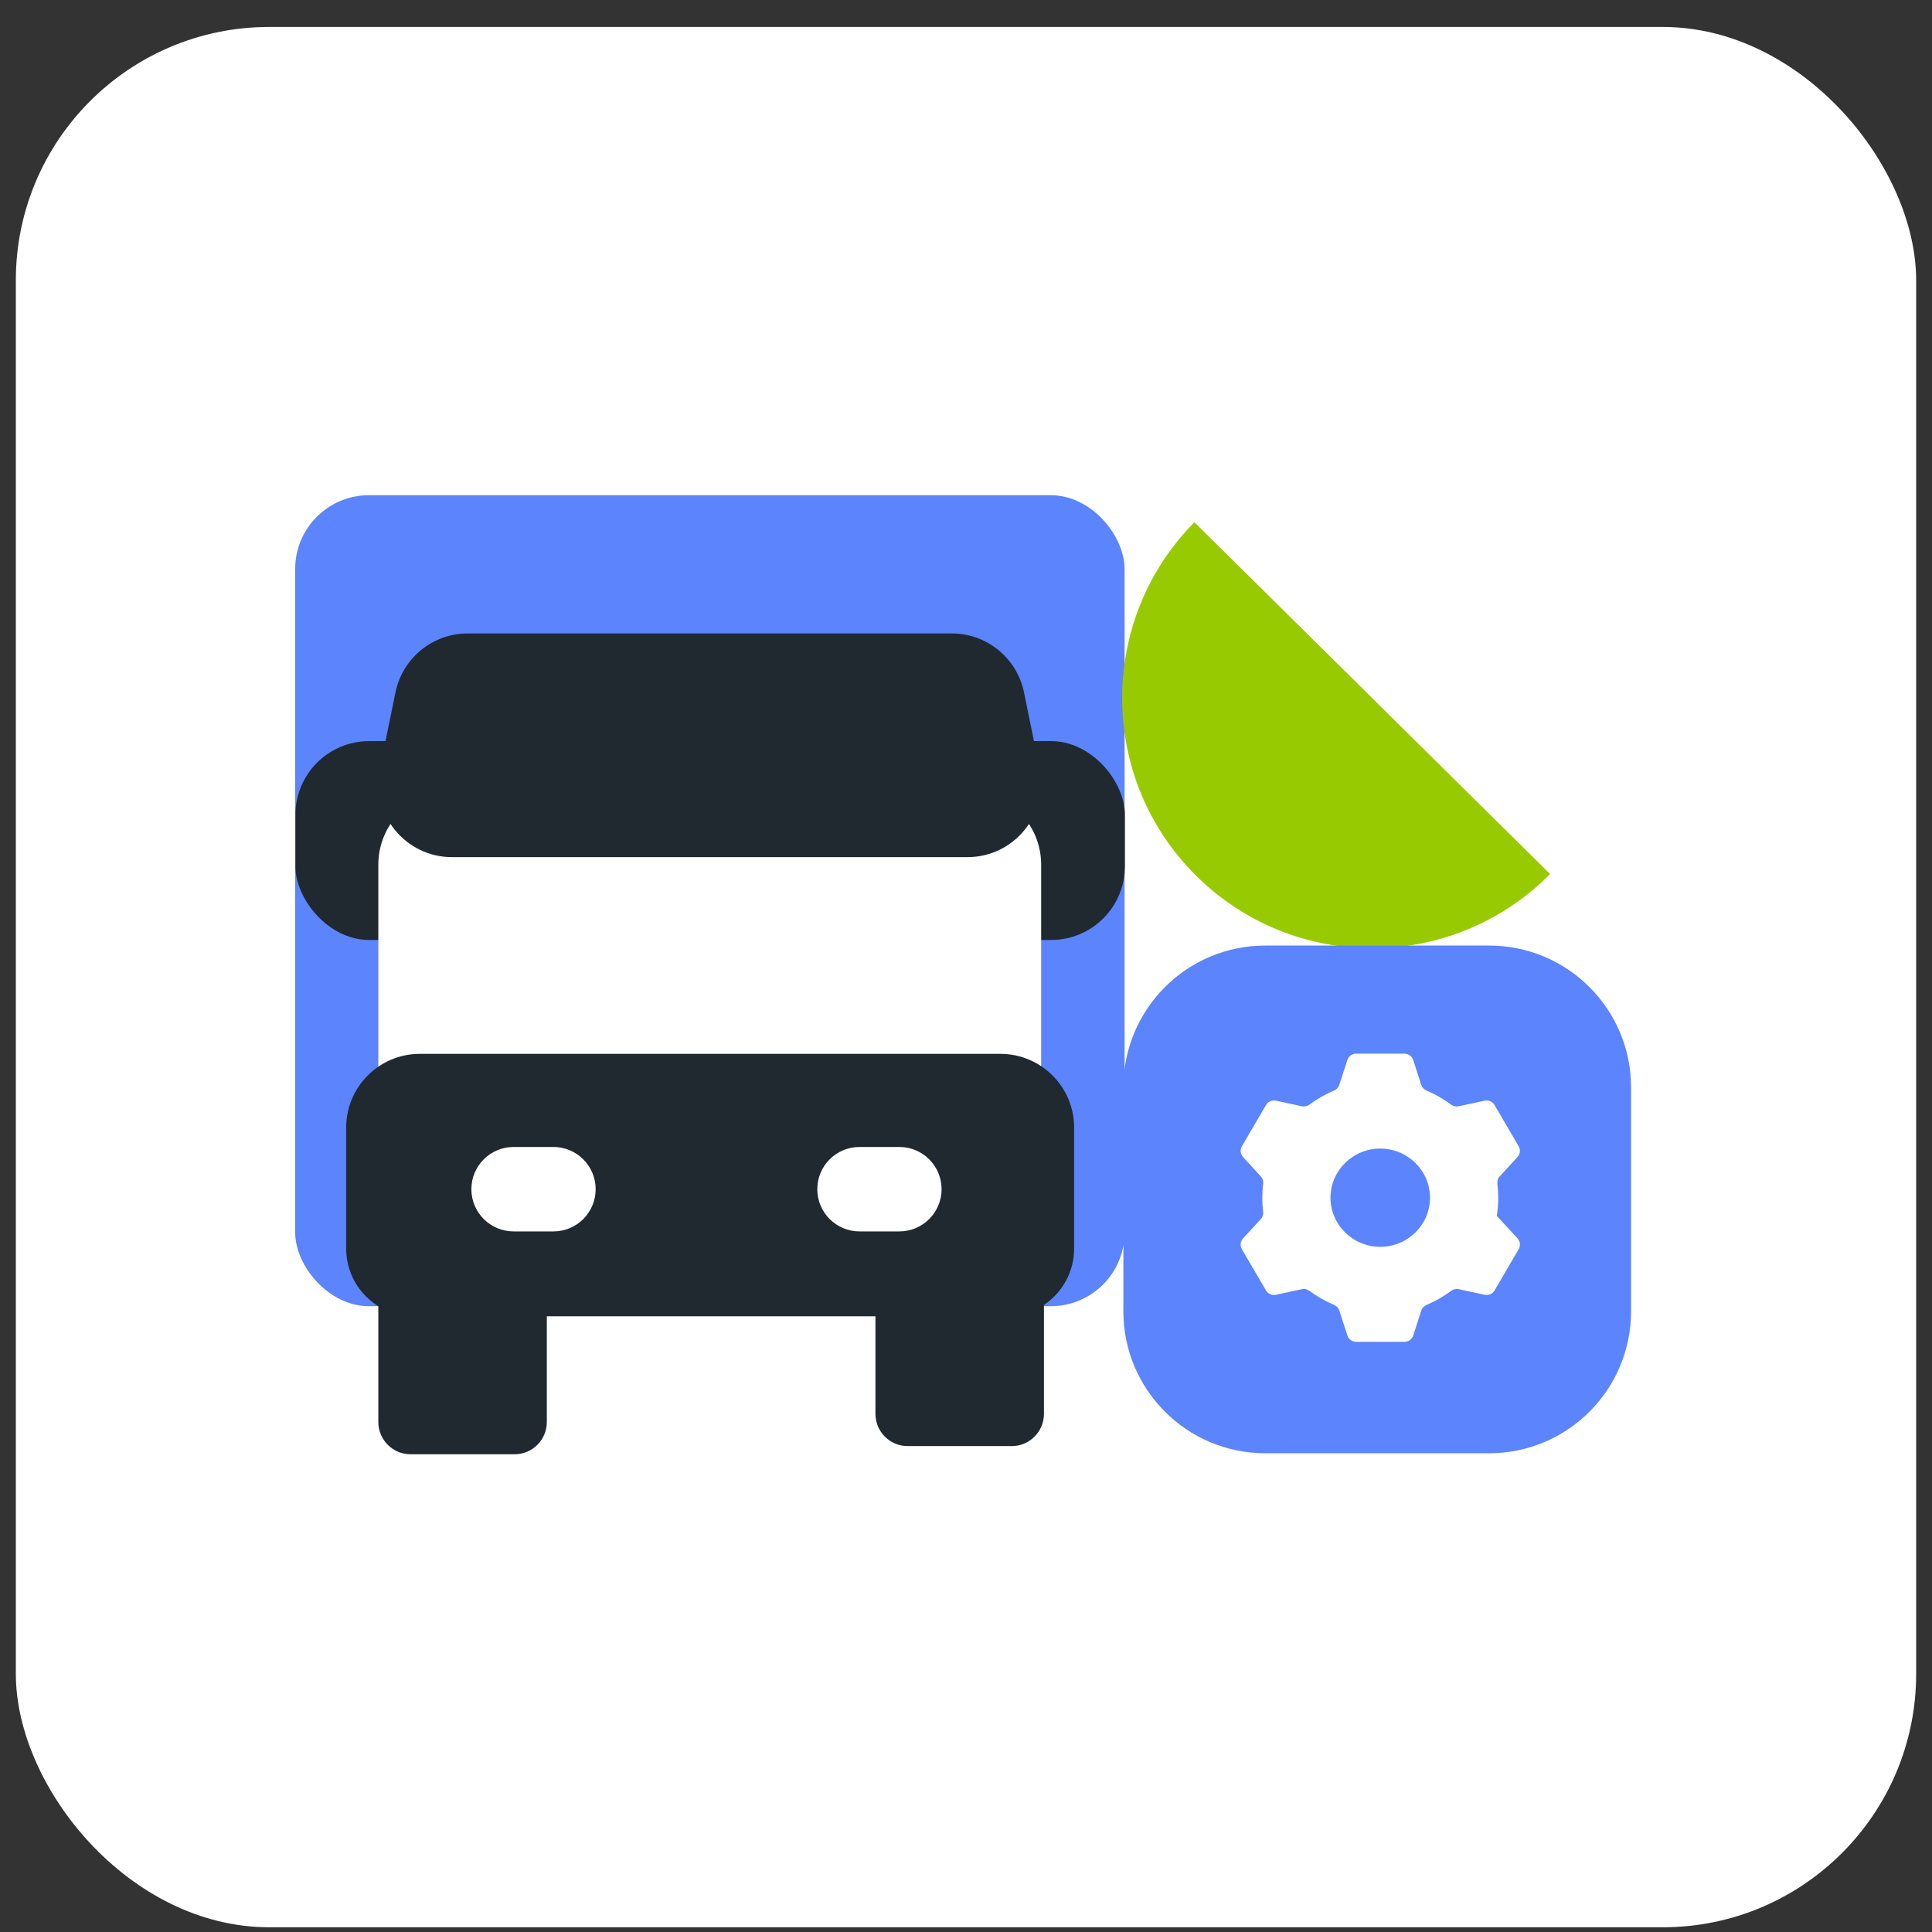
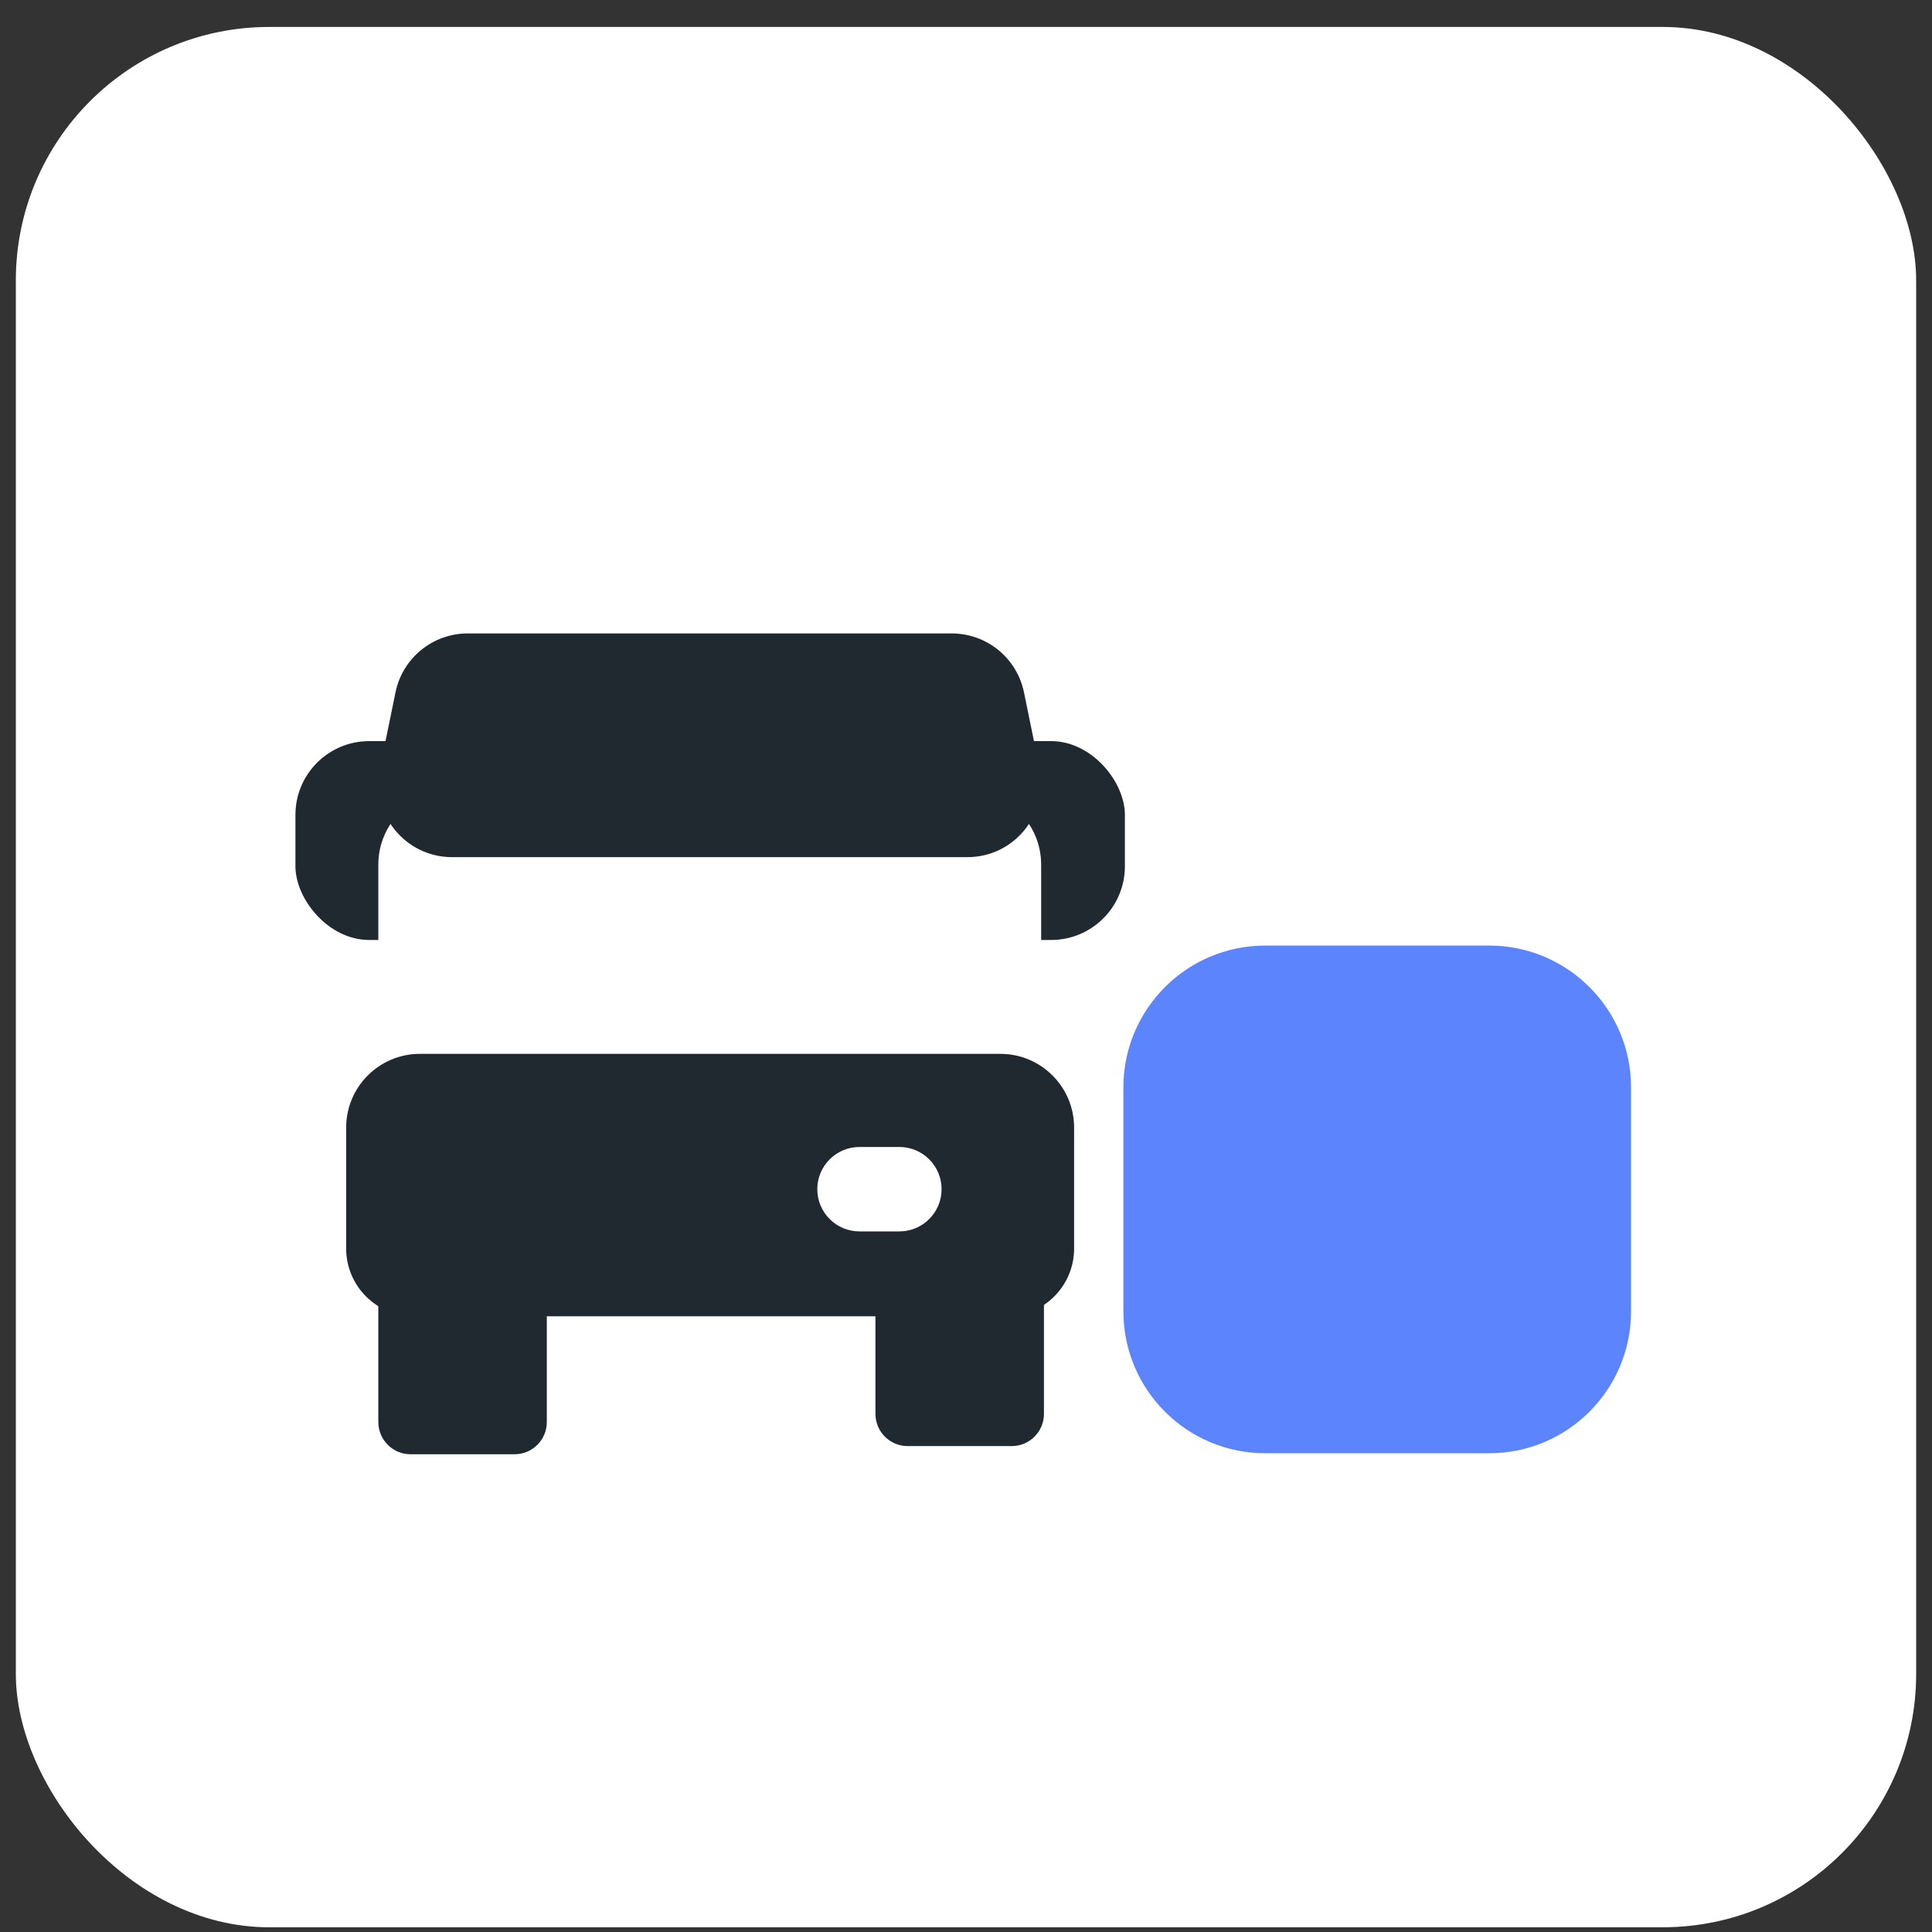
<svg xmlns="http://www.w3.org/2000/svg" width="61" height="61" viewBox="0 0 61 61" fill="none">
  <rect x="0" y="0" width="61" height="61" fill="#333333" stroke="none" />
  <rect x="0.5" y="0.851" width="60" height="60" rx="8" fill="white" />
-   <rect x="9.32" y="15.636" width="26.187" height="25.605" rx="2.328" fill="#5B84FD" />
  <path d="M27.641 37.531H32.961V44.641C32.961 45.202 32.505 45.658 31.944 45.658H28.658C28.096 45.658 27.641 45.202 27.641 44.641V37.531Z" fill="#1F292F" />
  <path d="M11.945 37.789H17.265V44.898C17.265 45.46 16.81 45.916 16.248 45.916H12.963C12.401 45.916 11.945 45.46 11.945 44.898V37.789Z" fill="#1F292F" />
  <rect x="30.023" y="23.4" width="5.494" height="6.278" rx="2.328" fill="#1F292F" />
  <rect x="9.328" y="23.4" width="5.494" height="6.278" rx="2.328" fill="#1F292F" />
  <path d="M11.945 27.298C11.945 26.013 12.988 24.971 14.273 24.971L30.545 24.971C31.831 24.971 32.873 26.013 32.873 27.299V36.508C32.873 37.793 31.831 38.835 30.545 38.835H14.273C12.988 38.835 11.945 37.793 11.945 36.508L11.945 27.298Z" fill="white" />
  <path d="M12.487 21.861C12.708 20.778 13.661 20 14.767 20H30.051C31.156 20 32.109 20.778 32.331 21.861L32.824 24.269C33.119 25.712 32.017 27.063 30.544 27.063H14.274C12.801 27.063 11.698 25.712 11.994 24.269L12.487 21.861Z" fill="#1F292F" />
  <path d="M10.93 35.602C10.93 34.317 11.972 33.274 13.257 33.274H31.585C32.871 33.274 33.913 34.317 33.913 35.602V39.421C33.913 40.602 32.956 41.559 31.775 41.559H13.068C11.887 41.559 10.93 40.602 10.93 39.421V35.602Z" fill="#1F292F" />
  <path d="M28.396 36.214H27.138C26.401 36.214 25.805 36.811 25.805 37.547V37.547C25.805 38.283 26.401 38.88 27.138 38.88H28.396C29.132 38.88 29.729 38.283 29.729 37.547V37.547C29.729 36.811 29.132 36.214 28.396 36.214Z" fill="white" />
-   <path d="M17.474 36.214H16.216C15.48 36.214 14.883 36.811 14.883 37.547V37.547C14.883 38.283 15.48 38.88 16.216 38.88H17.474C18.21 38.88 18.807 38.283 18.807 37.547V37.547C18.807 36.811 18.21 36.214 17.474 36.214Z" fill="white" />
-   <path d="M37.712 16.489C34.645 19.59 34.673 24.591 37.774 27.658C40.875 30.724 45.875 30.697 48.942 27.596L37.712 16.489Z" fill="#98CA02" />
  <path d="M47.018 29.855H39.949C37.474 29.855 35.469 31.86 35.469 34.334V41.404C35.469 43.878 37.474 45.884 39.949 45.884H47.018C49.492 45.884 51.498 43.878 51.498 41.404V34.334C51.498 31.86 49.492 29.855 47.018 29.855Z" fill="#5B84FD" />
-   <path d="M47.259 38.39C47.288 38.204 47.305 38.012 47.305 37.816C47.305 37.668 47.296 37.521 47.278 37.377C47.268 37.291 47.293 37.205 47.352 37.141L47.911 36.534C47.998 36.439 48.013 36.299 47.948 36.189L47.189 34.89C47.125 34.781 46.999 34.725 46.875 34.752L46.053 34.929C45.97 34.947 45.884 34.926 45.816 34.875C45.578 34.699 45.318 34.55 45.041 34.433C44.962 34.399 44.9 34.335 44.873 34.253L44.62 33.469C44.581 33.348 44.469 33.267 44.342 33.267H42.818C42.691 33.267 42.579 33.348 42.54 33.469L42.286 34.253C42.26 34.335 42.198 34.399 42.118 34.433C41.841 34.549 41.581 34.699 41.343 34.875C41.275 34.926 41.189 34.947 41.106 34.929L40.284 34.752C40.161 34.726 40.034 34.782 39.971 34.891L39.212 36.19C39.147 36.3 39.162 36.44 39.249 36.534L39.808 37.142C39.867 37.206 39.893 37.292 39.882 37.377C39.865 37.521 39.855 37.668 39.855 37.816C39.855 37.965 39.864 38.111 39.882 38.256C39.892 38.342 39.867 38.428 39.808 38.492L39.249 39.099C39.162 39.193 39.147 39.333 39.212 39.444L39.971 40.743C40.035 40.852 40.161 40.907 40.285 40.881L41.107 40.704C41.19 40.686 41.276 40.707 41.344 40.757C41.582 40.934 41.842 41.083 42.12 41.2C42.199 41.233 42.26 41.298 42.287 41.379L42.541 42.164C42.58 42.285 42.692 42.366 42.819 42.366H44.343C44.47 42.366 44.582 42.285 44.621 42.164L44.875 41.379C44.901 41.298 44.963 41.233 45.043 41.2C45.32 41.083 45.58 40.934 45.818 40.757C45.886 40.707 45.972 40.686 46.055 40.704L46.877 40.88C47 40.907 47.127 40.851 47.19 40.742L47.949 39.443C48.014 39.333 47.999 39.193 47.912 39.098L47.26 38.39L47.259 38.39ZM43.58 39.366C42.712 39.366 42.009 38.672 42.009 37.816C42.009 36.959 42.712 36.265 43.58 36.265C44.447 36.265 45.15 36.959 45.15 37.816C45.15 38.672 44.447 39.366 43.58 39.366Z" fill="white" />
</svg>